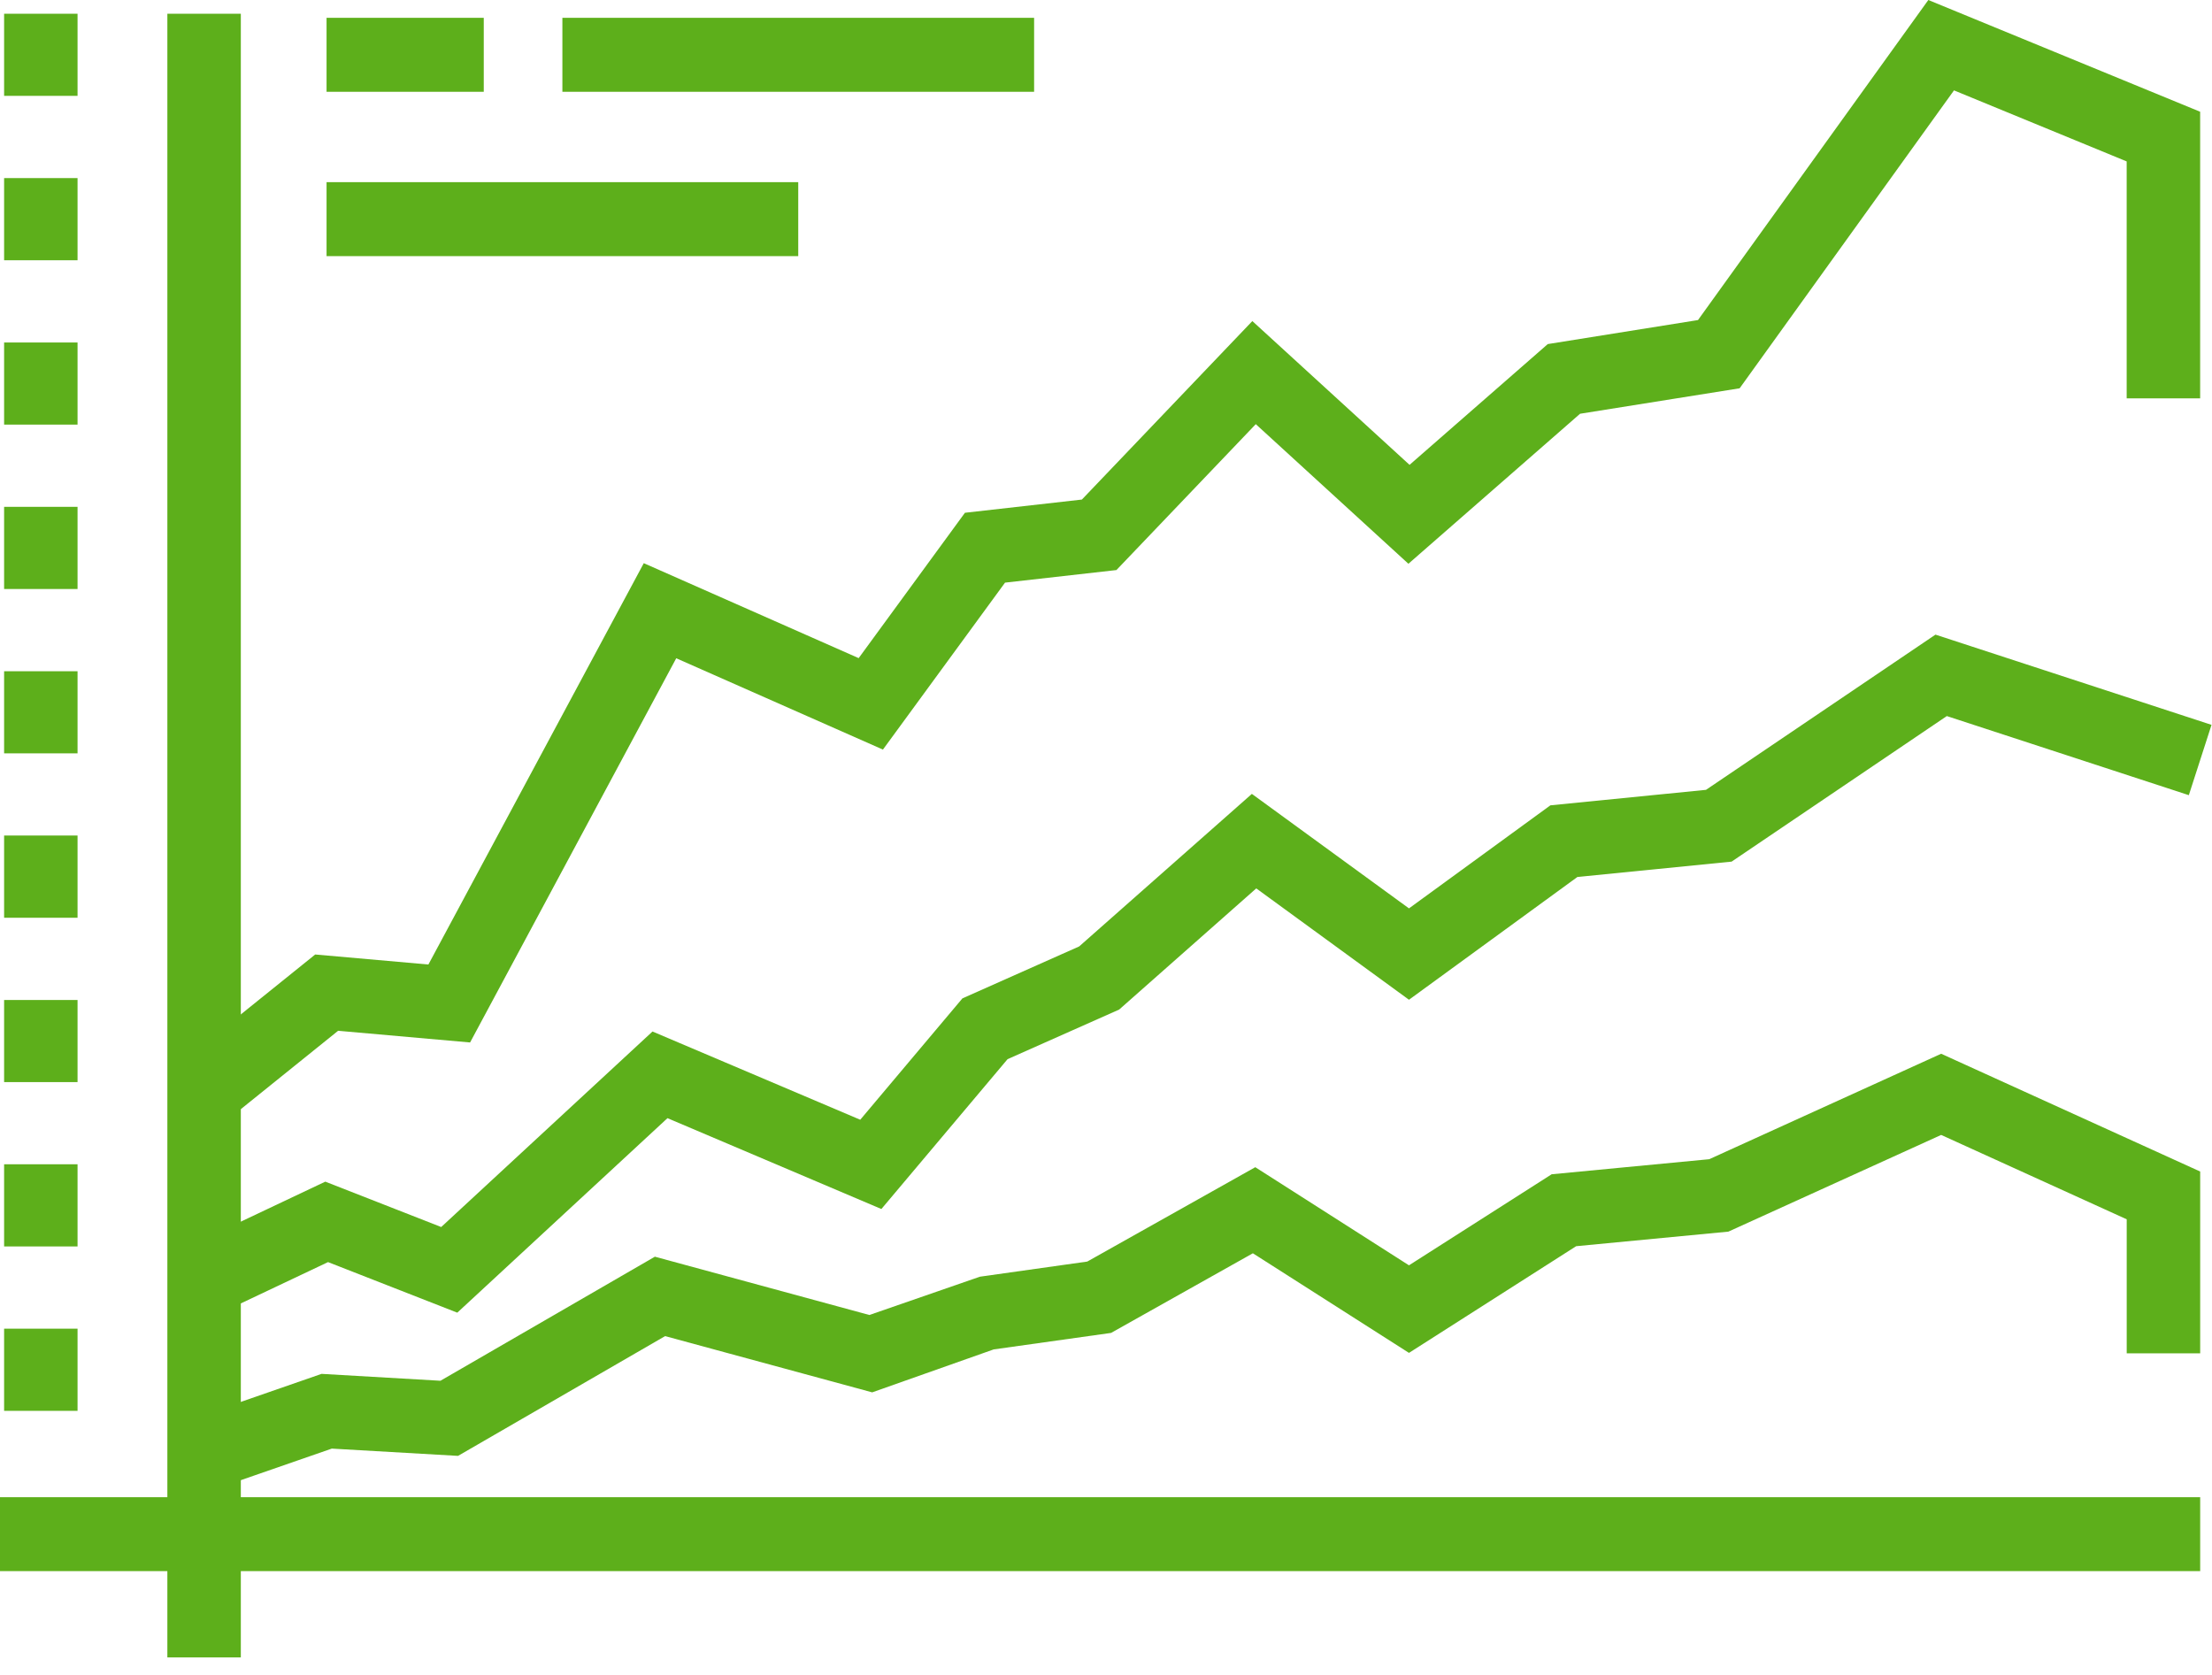
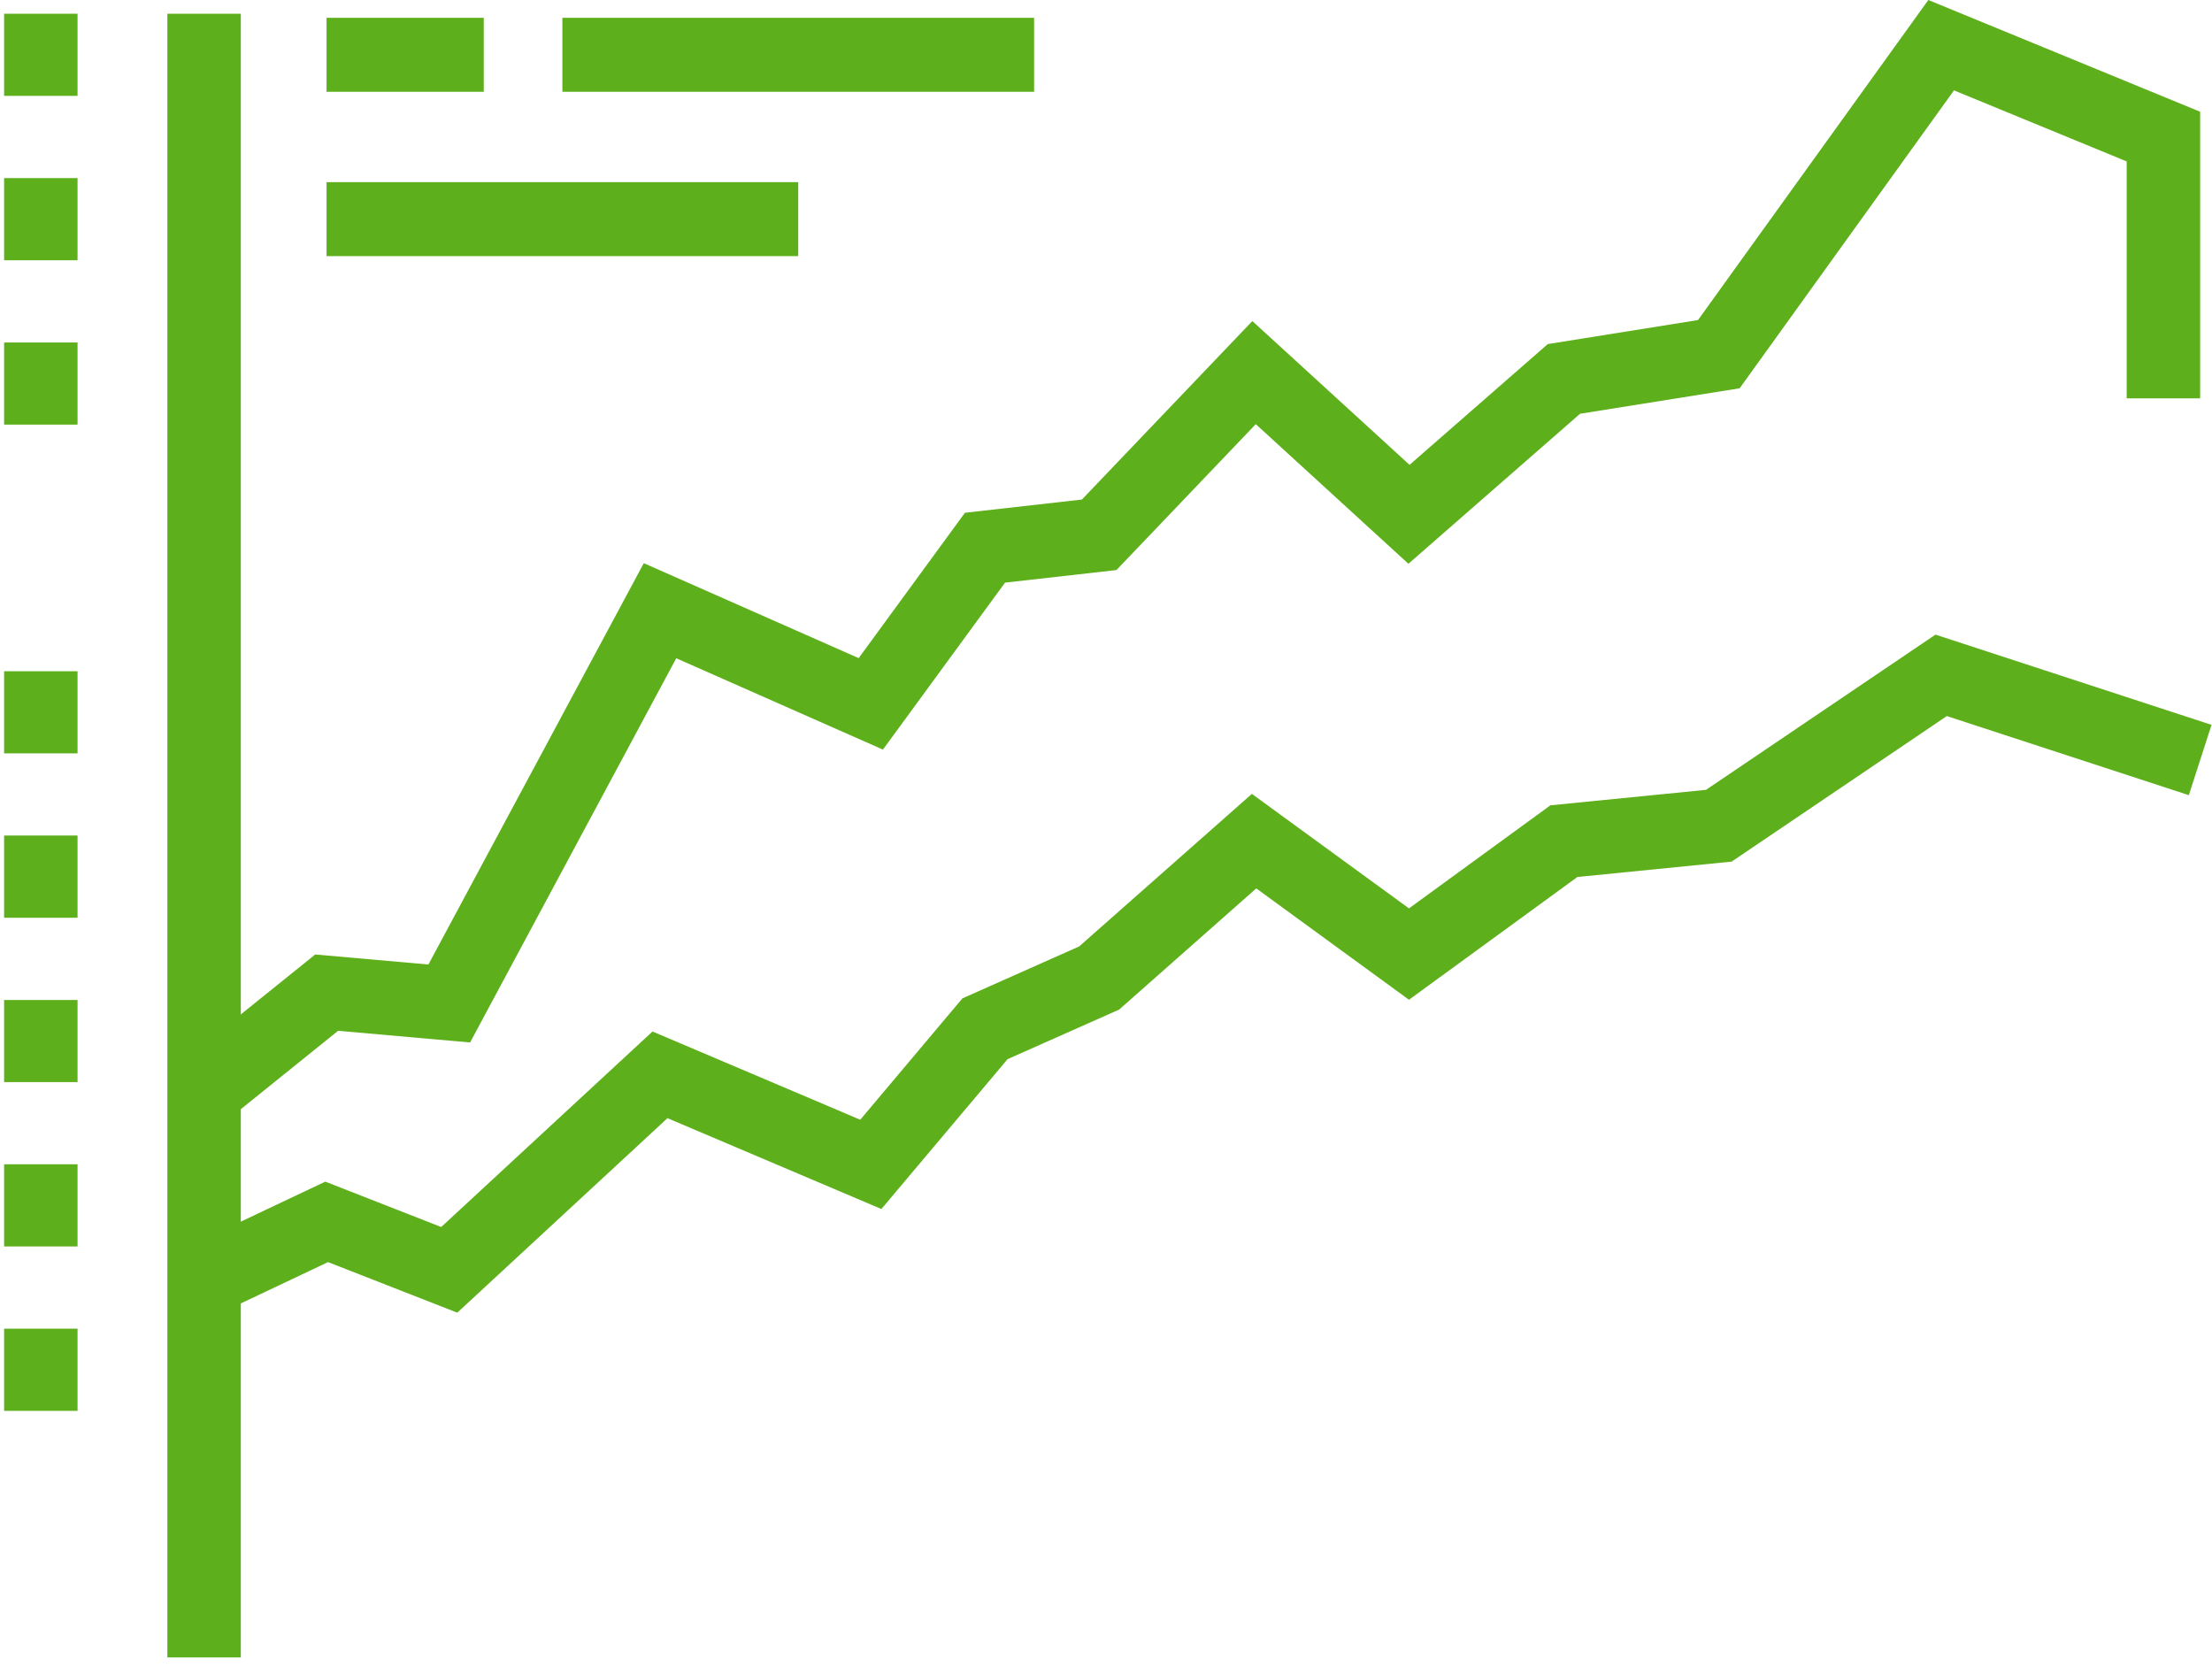
<svg xmlns="http://www.w3.org/2000/svg" width="70" height="53" viewBox="0 0 70 53">
  <g fill="#5DAF1B" fill-rule="evenodd">
    <path d="M61.023 0l-7.289 10.128-4.754.76-4.374 3.822-4.975-4.55-5.394 5.648-3.701.418-3.363 4.6-6.8-3.005-6.816 12.7-3.582-.317-4.243 3.417 1.453 1.828 3.515-2.831 4.176.37L21.4 20.83l6.541 2.89 3.864-5.283 3.525-.398 4.41-4.617 4.83 4.418 5.432-4.747 5.05-.806 6.783-9.427L67.3 5.108v7.498h2.325v-9.07zM53.987 24.994l-4.924.49-4.475 3.261-4.972-3.623-5.465 4.827-3.695 1.644-3.233 3.84-6.574-2.792-6.687 6.187-3.668-1.436-4.33 2.05.99 2.119 3.427-1.623 4.09 1.6 6.652-6.155 6.769 2.875 3.993-4.742 3.532-1.57 4.338-3.834 4.833 3.524 5.33-3.885 4.88-.486 6.81-4.606 7.659 2.503.718-2.225-8.736-2.855z" />
-     <path d="M54.09 36.682l-4.987.477-4.515 2.881-4.864-3.105-5.317 2.986-3.397.479-3.498 1.212-6.788-1.845-6.786 3.926-3.762-.218-4.096 1.422.758 2.213 3.662-1.27 3.995.23 6.553-3.79 6.553 1.78 3.845-1.359 3.714-.522 4.488-2.52 4.94 3.152 5.29-3.376 4.817-.461 6.734-3.06 5.872 2.67v4.242h2.325v-5.754l-8.197-3.727zM0 49.716h69.626v-2.339H0z" />
-     <path d="M5.296 52.448h2.325V.434H5.296zM.13 3.034h2.324v-2.6H.13zM.13 8.235h2.324v-2.6H.13zM.13 13.437h2.324v-2.6H.13zM.13 18.638h2.324v-2.6H.13zM.13 23.84h2.324v-2.6H.13zM.13 29.042h2.324V26.44H.13zM.13 34.243h2.324v-2.6H.13zM.13 39.443h2.324v-2.6H.13zM.13 44.645h2.324v-2.6H.13zM17.797 2.904h14.928V.564H17.797zM10.334 8.105h14.927v-2.34H10.334zM10.334 2.904h4.975V.564h-4.975z" />
+     <path d="M5.296 52.448h2.325V.434H5.296zM.13 3.034h2.324v-2.6H.13zM.13 8.235h2.324v-2.6H.13zM.13 13.437h2.324v-2.6H.13zM.13 18.638v-2.6H.13zM.13 23.84h2.324v-2.6H.13zM.13 29.042h2.324V26.44H.13zM.13 34.243h2.324v-2.6H.13zM.13 39.443h2.324v-2.6H.13zM.13 44.645h2.324v-2.6H.13zM17.797 2.904h14.928V.564H17.797zM10.334 8.105h14.927v-2.34H10.334zM10.334 2.904h4.975V.564h-4.975z" />
  </g>
</svg>